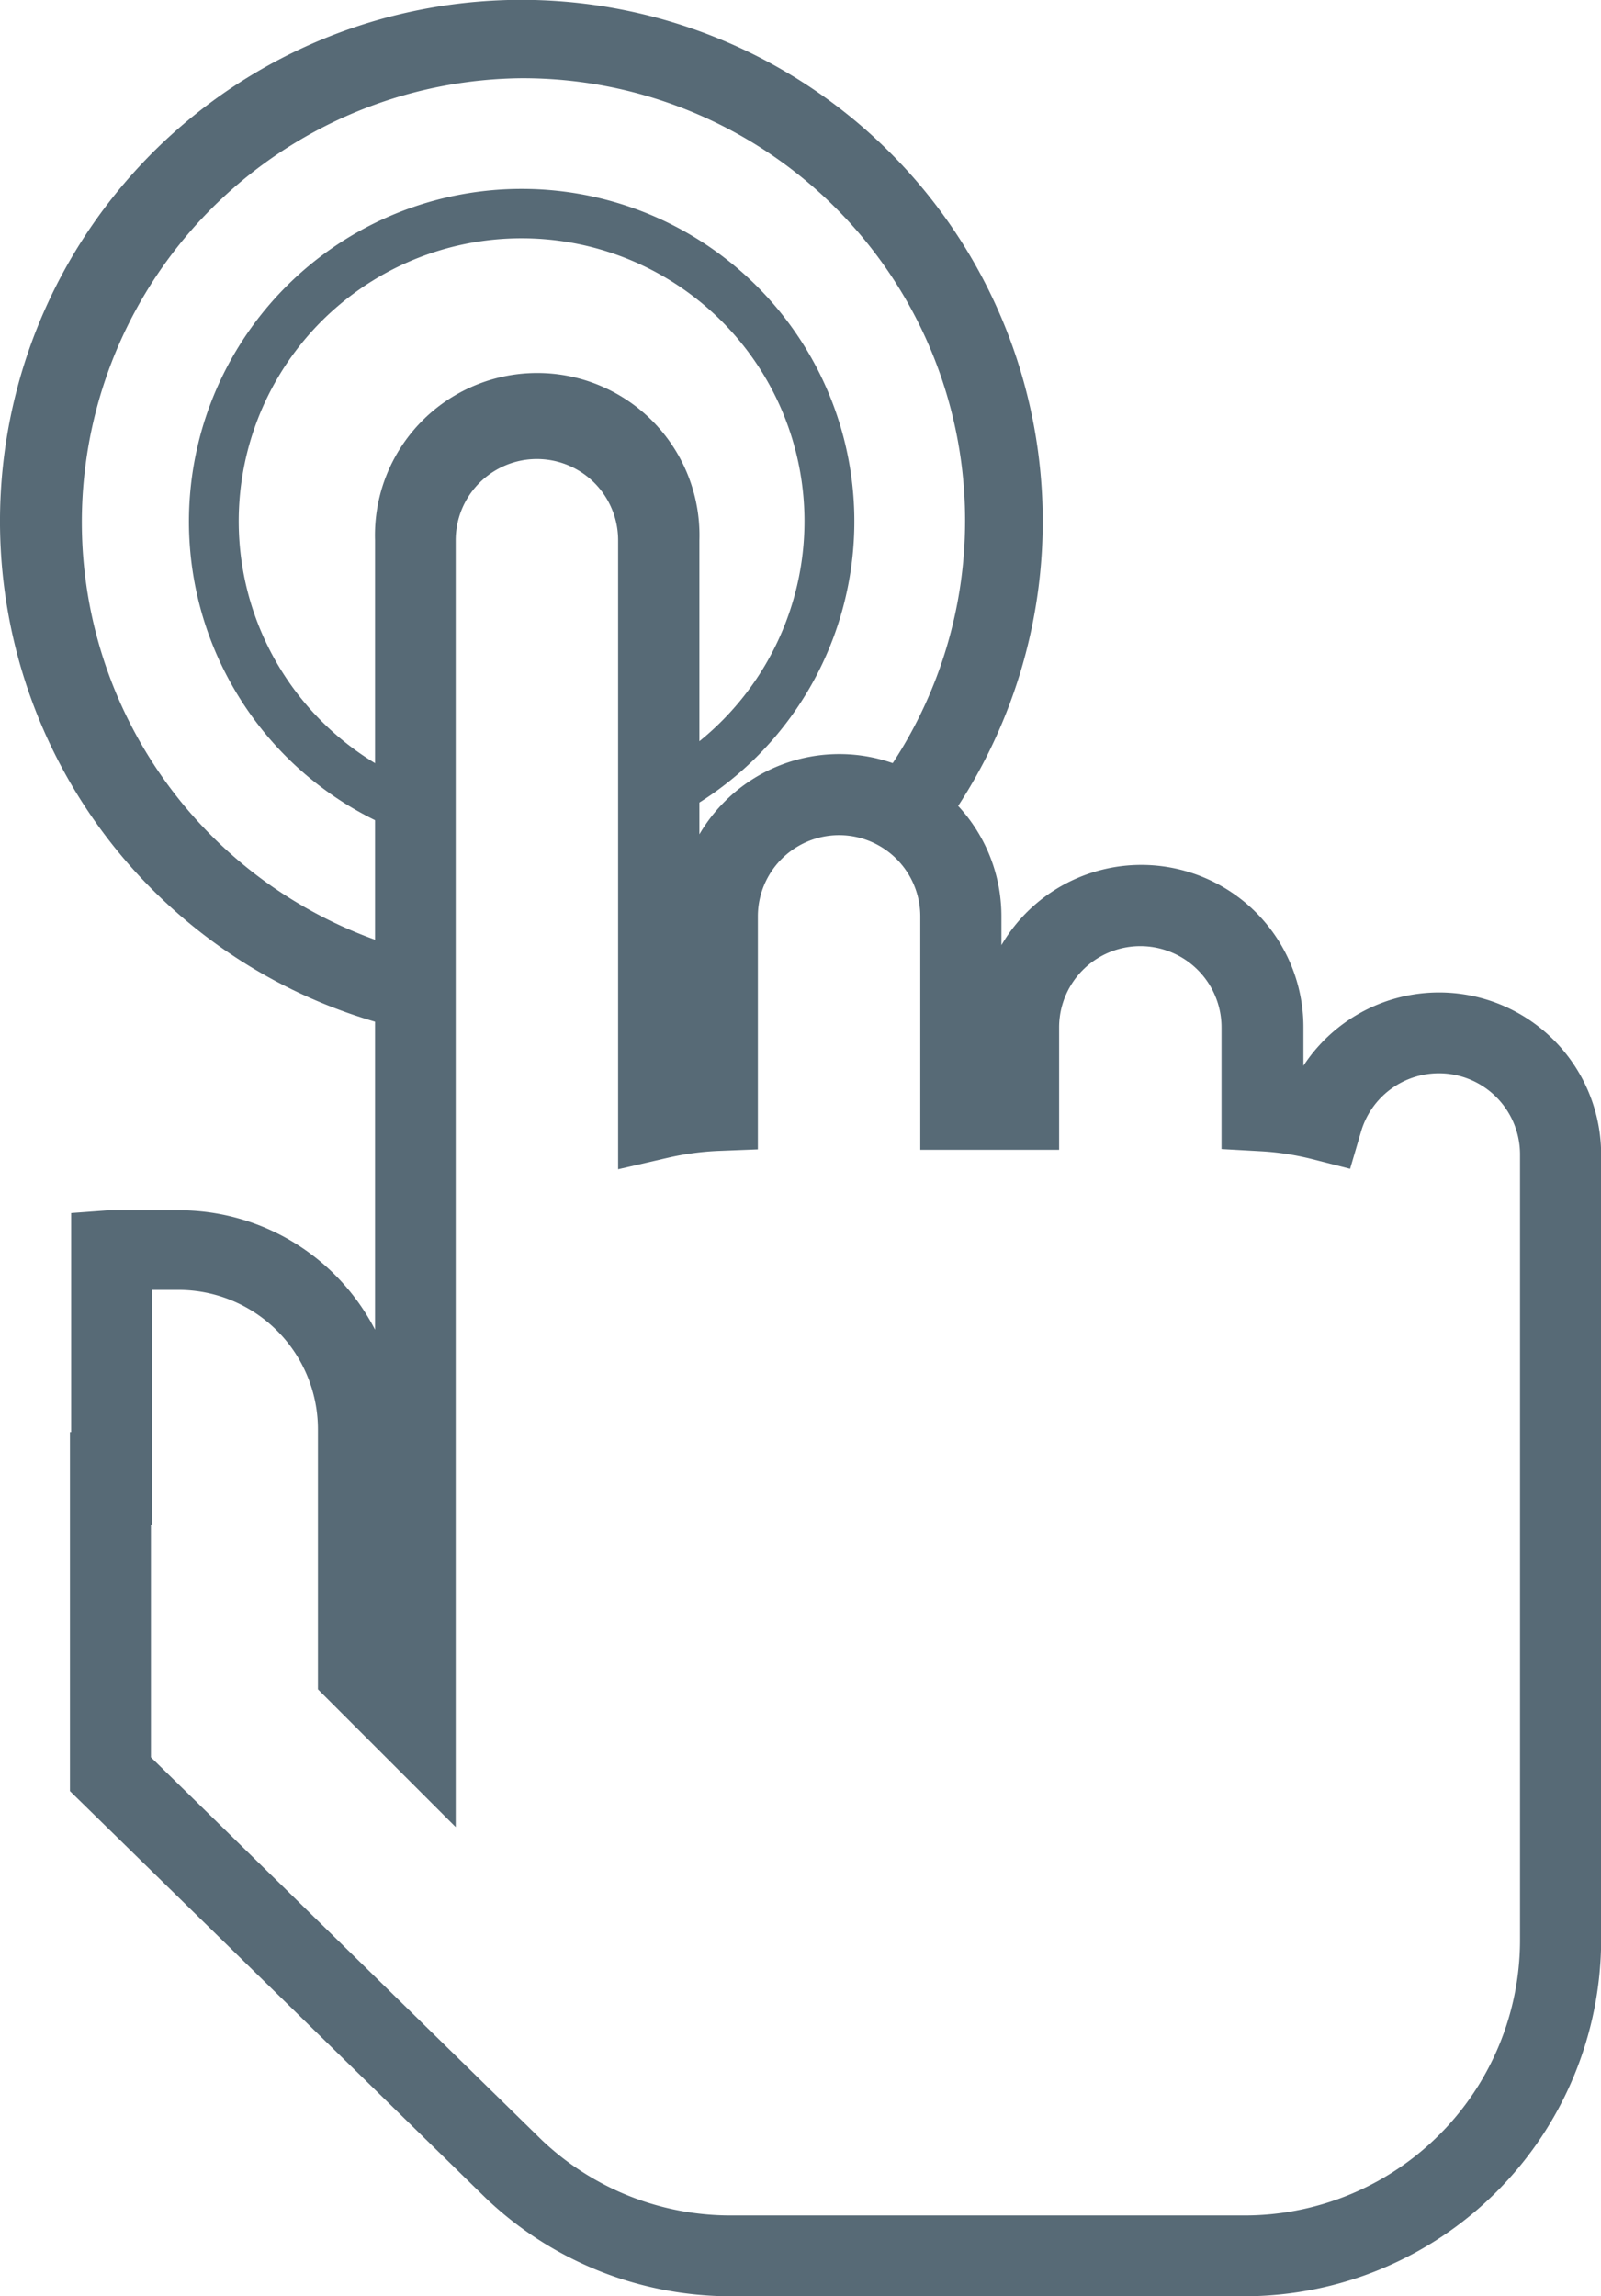
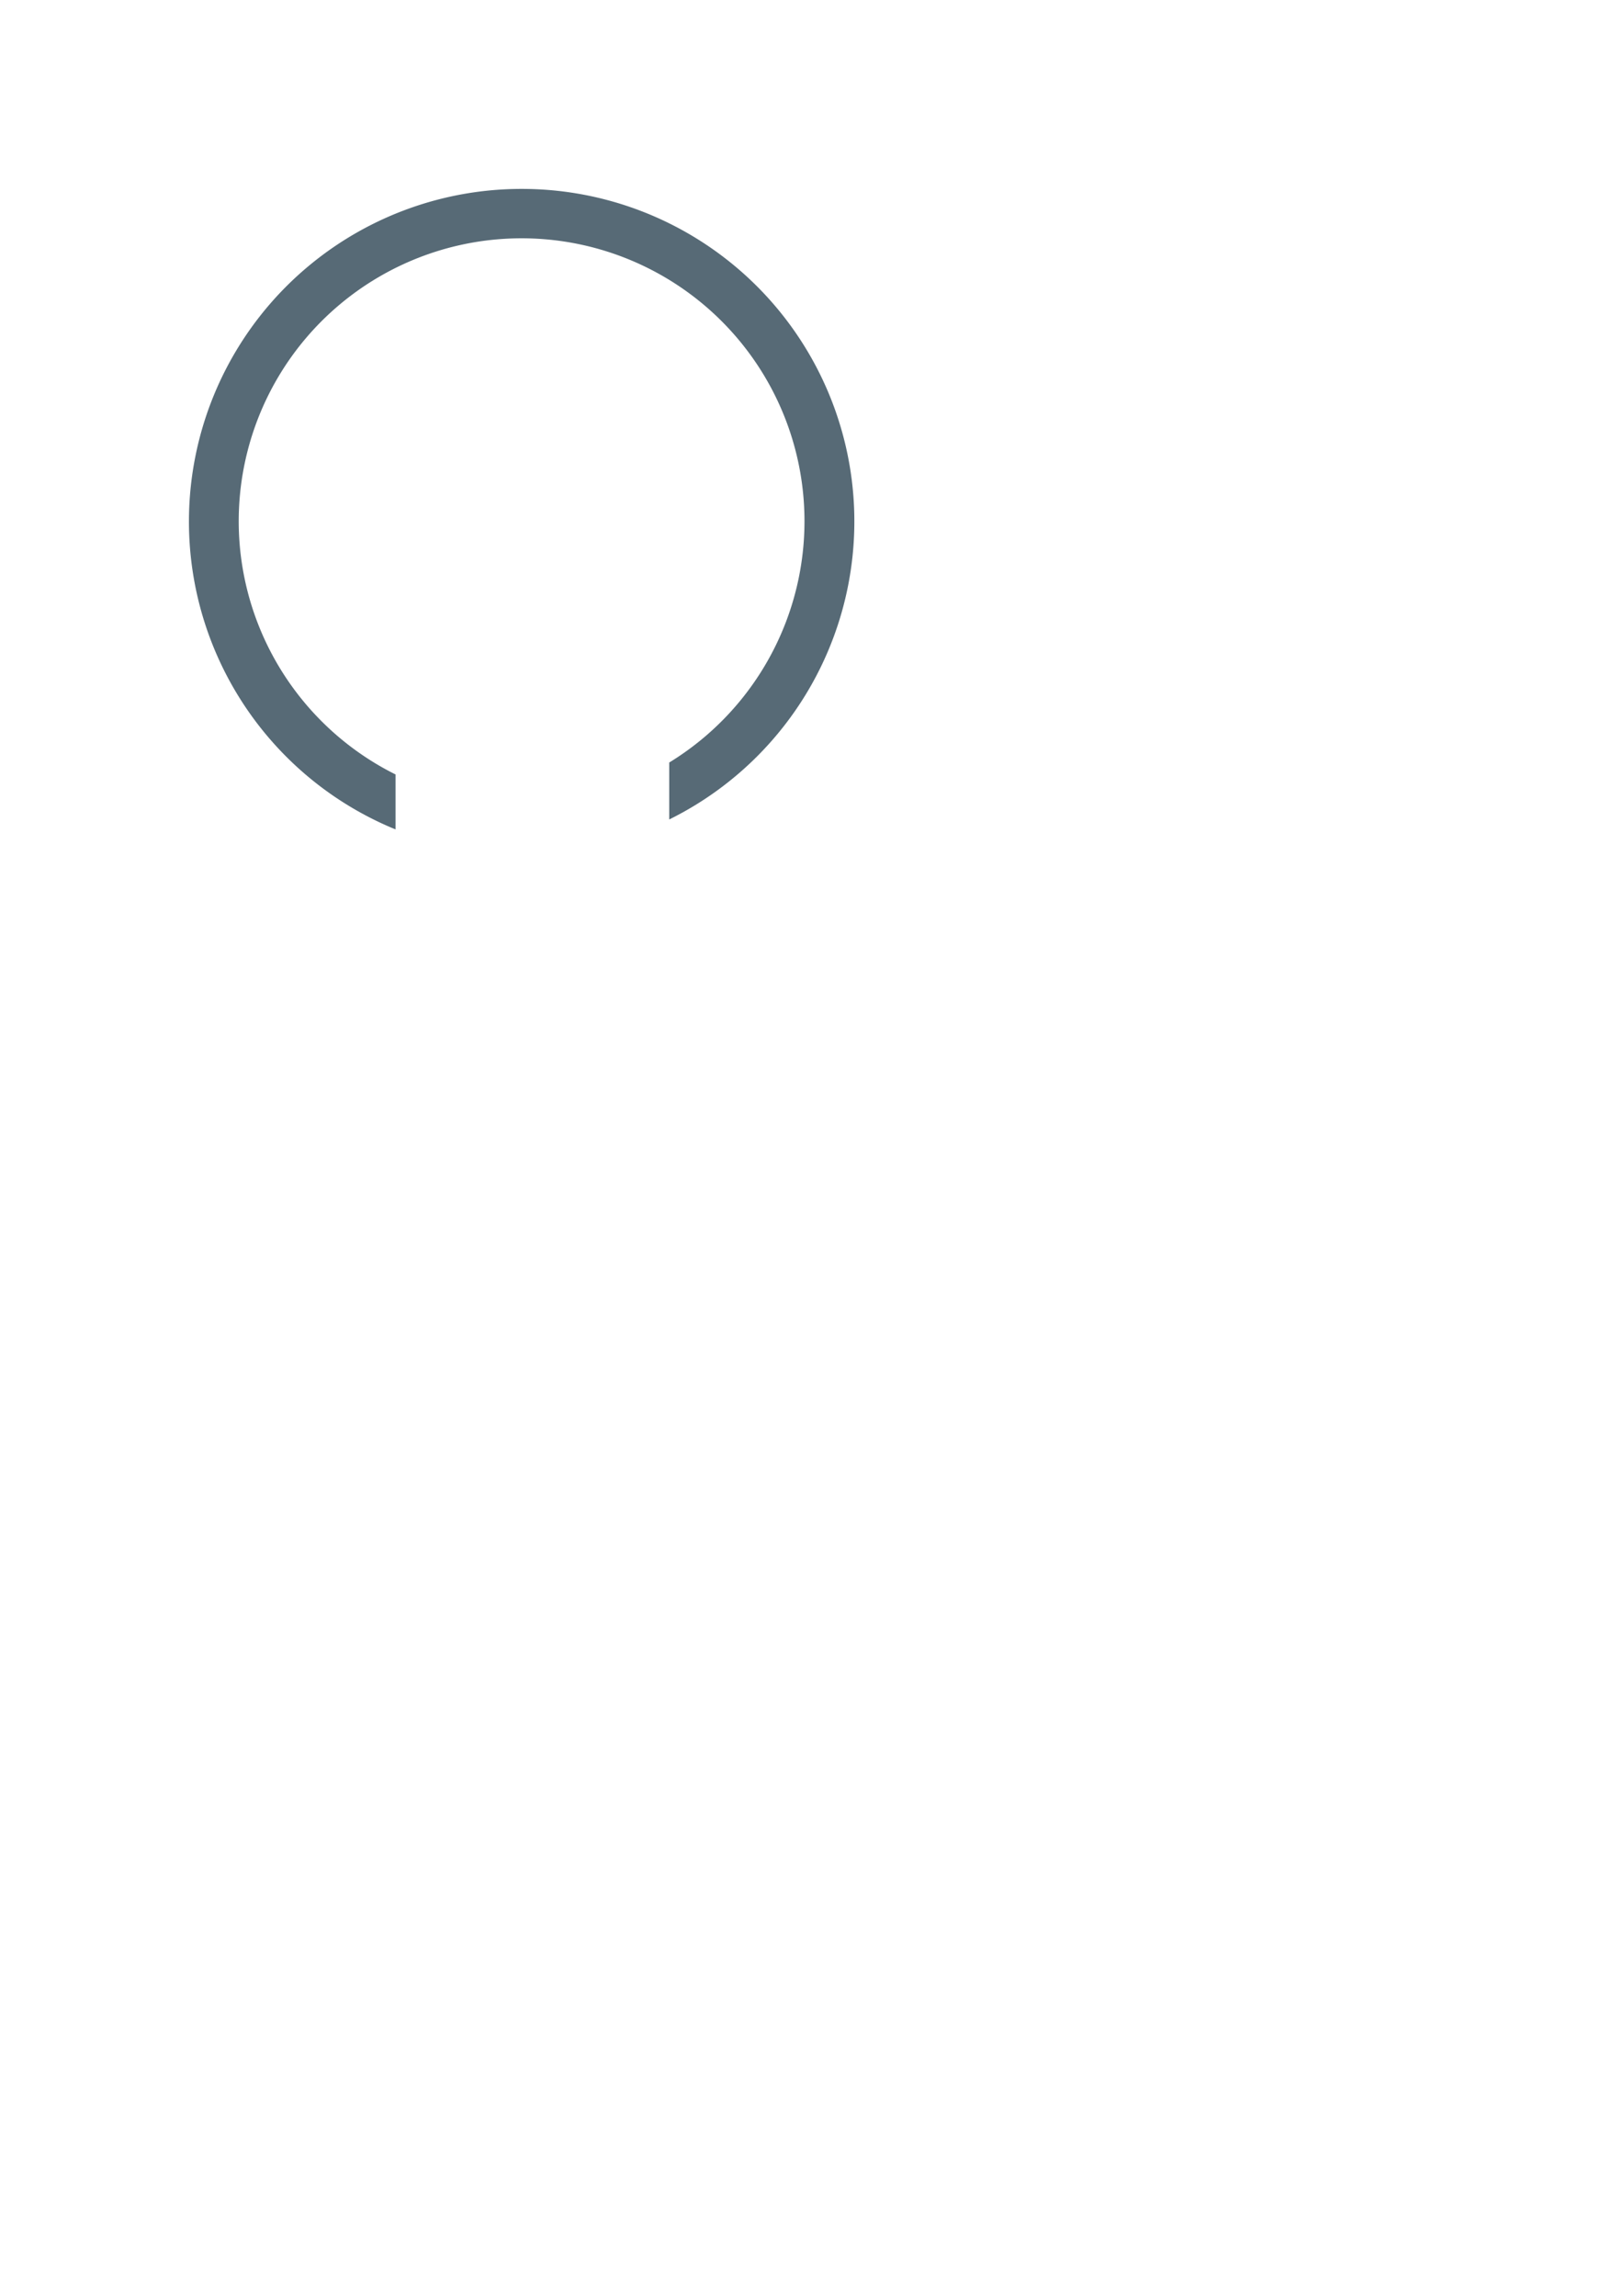
<svg xmlns="http://www.w3.org/2000/svg" id="Layer_3" data-name="Layer 3" viewBox="0 0 104.59 150">
  <defs>
    <style>.cls-1{fill:#576a76;}</style>
  </defs>
  <title>inforequest_icon</title>
-   <path class="cls-1" d="M104,150H70.44a23.19,23.19,0,0,1-16-6.41L27.27,117V93.55h0.08V79.24l2.46-.18c0.3,0,.48,0,0.68,0h3.91A14.4,14.4,0,0,1,47.2,86.86V35.29a10.6,10.6,0,1,1,21.19,0V54.5a10.59,10.59,0,0,1,19.73,5.36v1.88a10.59,10.59,0,0,1,19.73,5.37v2.51a10.59,10.59,0,0,1,19.45,5.8V126.7A23.32,23.32,0,0,1,104,150ZM32.56,114.79l25.53,25a17.9,17.9,0,0,0,12.35,4.93H104a18,18,0,0,0,18-18V75.41a5.3,5.3,0,0,0-10.38-1.51l-0.72,2.45-2.47-.63A17.7,17.7,0,0,0,105,75.2l-2.5-.14V67.11a5.3,5.3,0,1,0-10.61,0v8H82.82V59.86a5.3,5.3,0,0,0-10.61,0V75.08l-2.54.1a18,18,0,0,0-3.34.45l-3.25.75V35.29a5.3,5.3,0,1,0-10.61,0l0,57.46c0,0.13,0,.27,0,0.4v26.2l-9-9v-17a9.11,9.11,0,0,0-9.09-9.09H32.63V99.6H32.56v15.21Z" transform="translate(-22.7)" />
  <path class="cls-1" d="M56.78,12.34a21.73,21.73,0,0,0-8.24,41.84V50.59a18.48,18.48,0,1,1,17.88-.78v3.72A21.72,21.72,0,0,0,56.78,12.34Z" transform="translate(-22.7)" />
-   <path class="cls-1" d="M56.78,5.11A28.9,28.9,0,0,1,78.26,53.42H84.6v0.25A34.06,34.06,0,1,0,48.53,67.1V61.83A29,29,0,0,1,56.78,5.11Z" transform="translate(-22.7)" />
</svg>